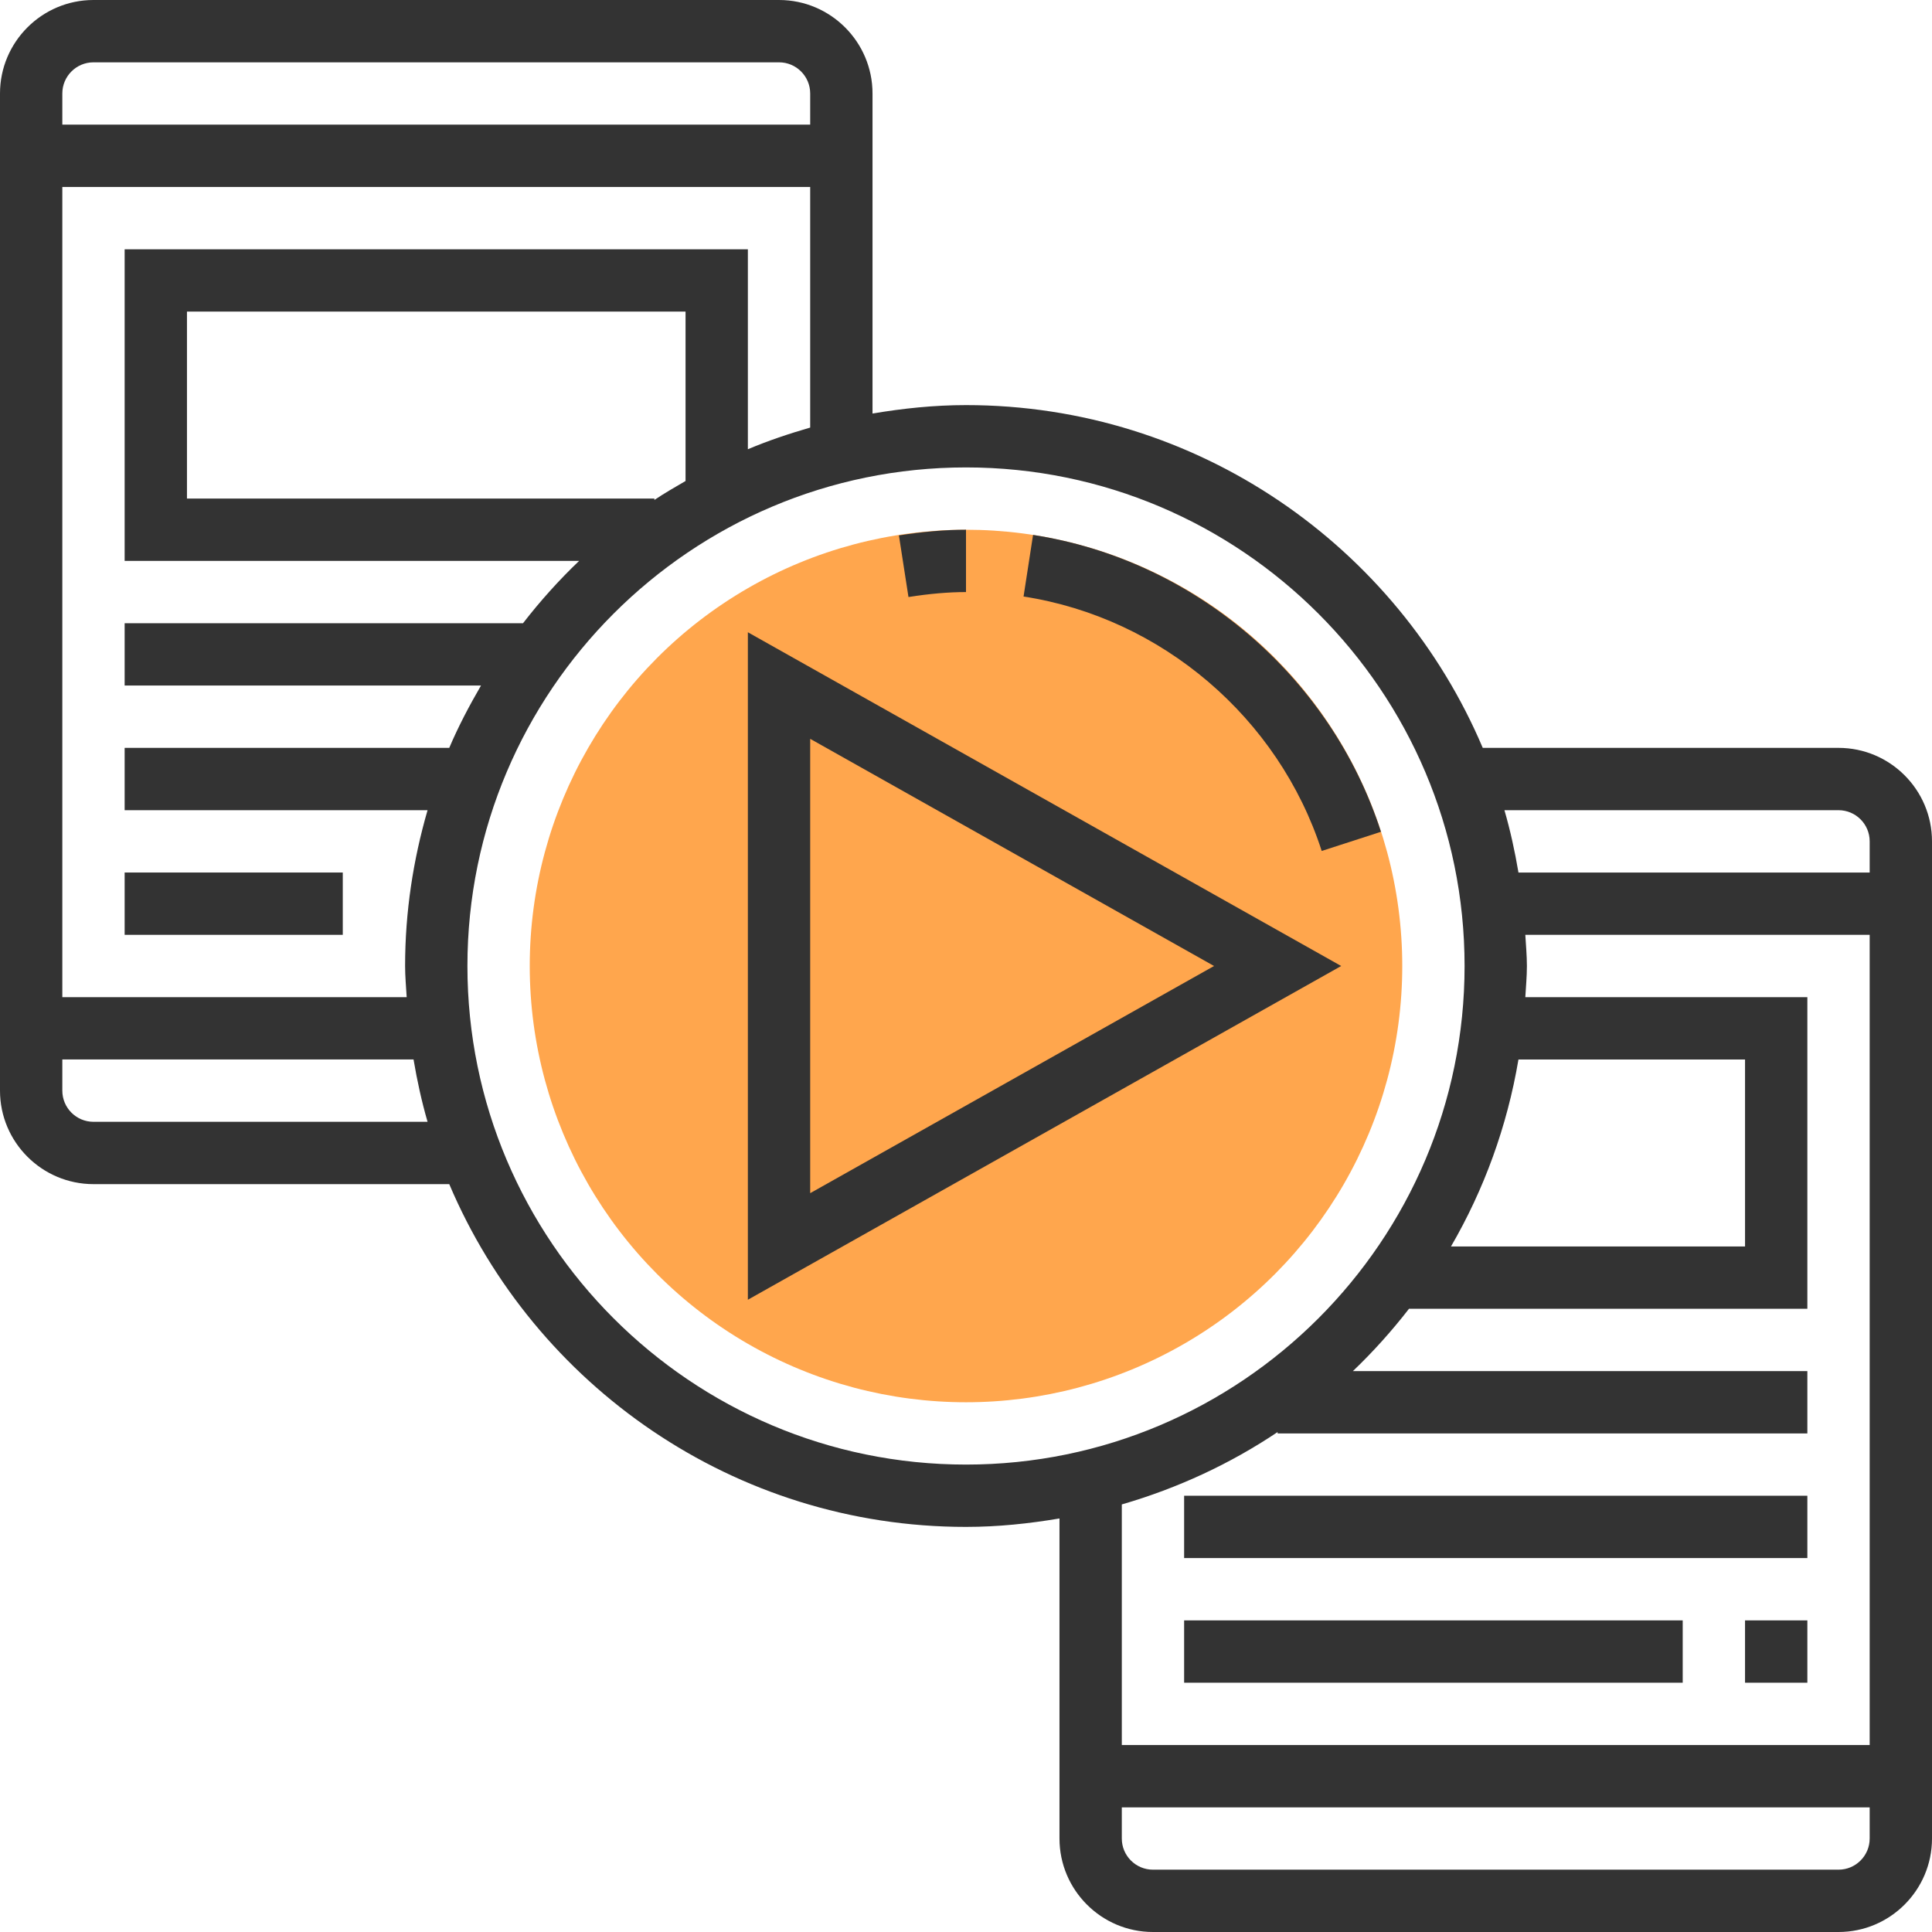
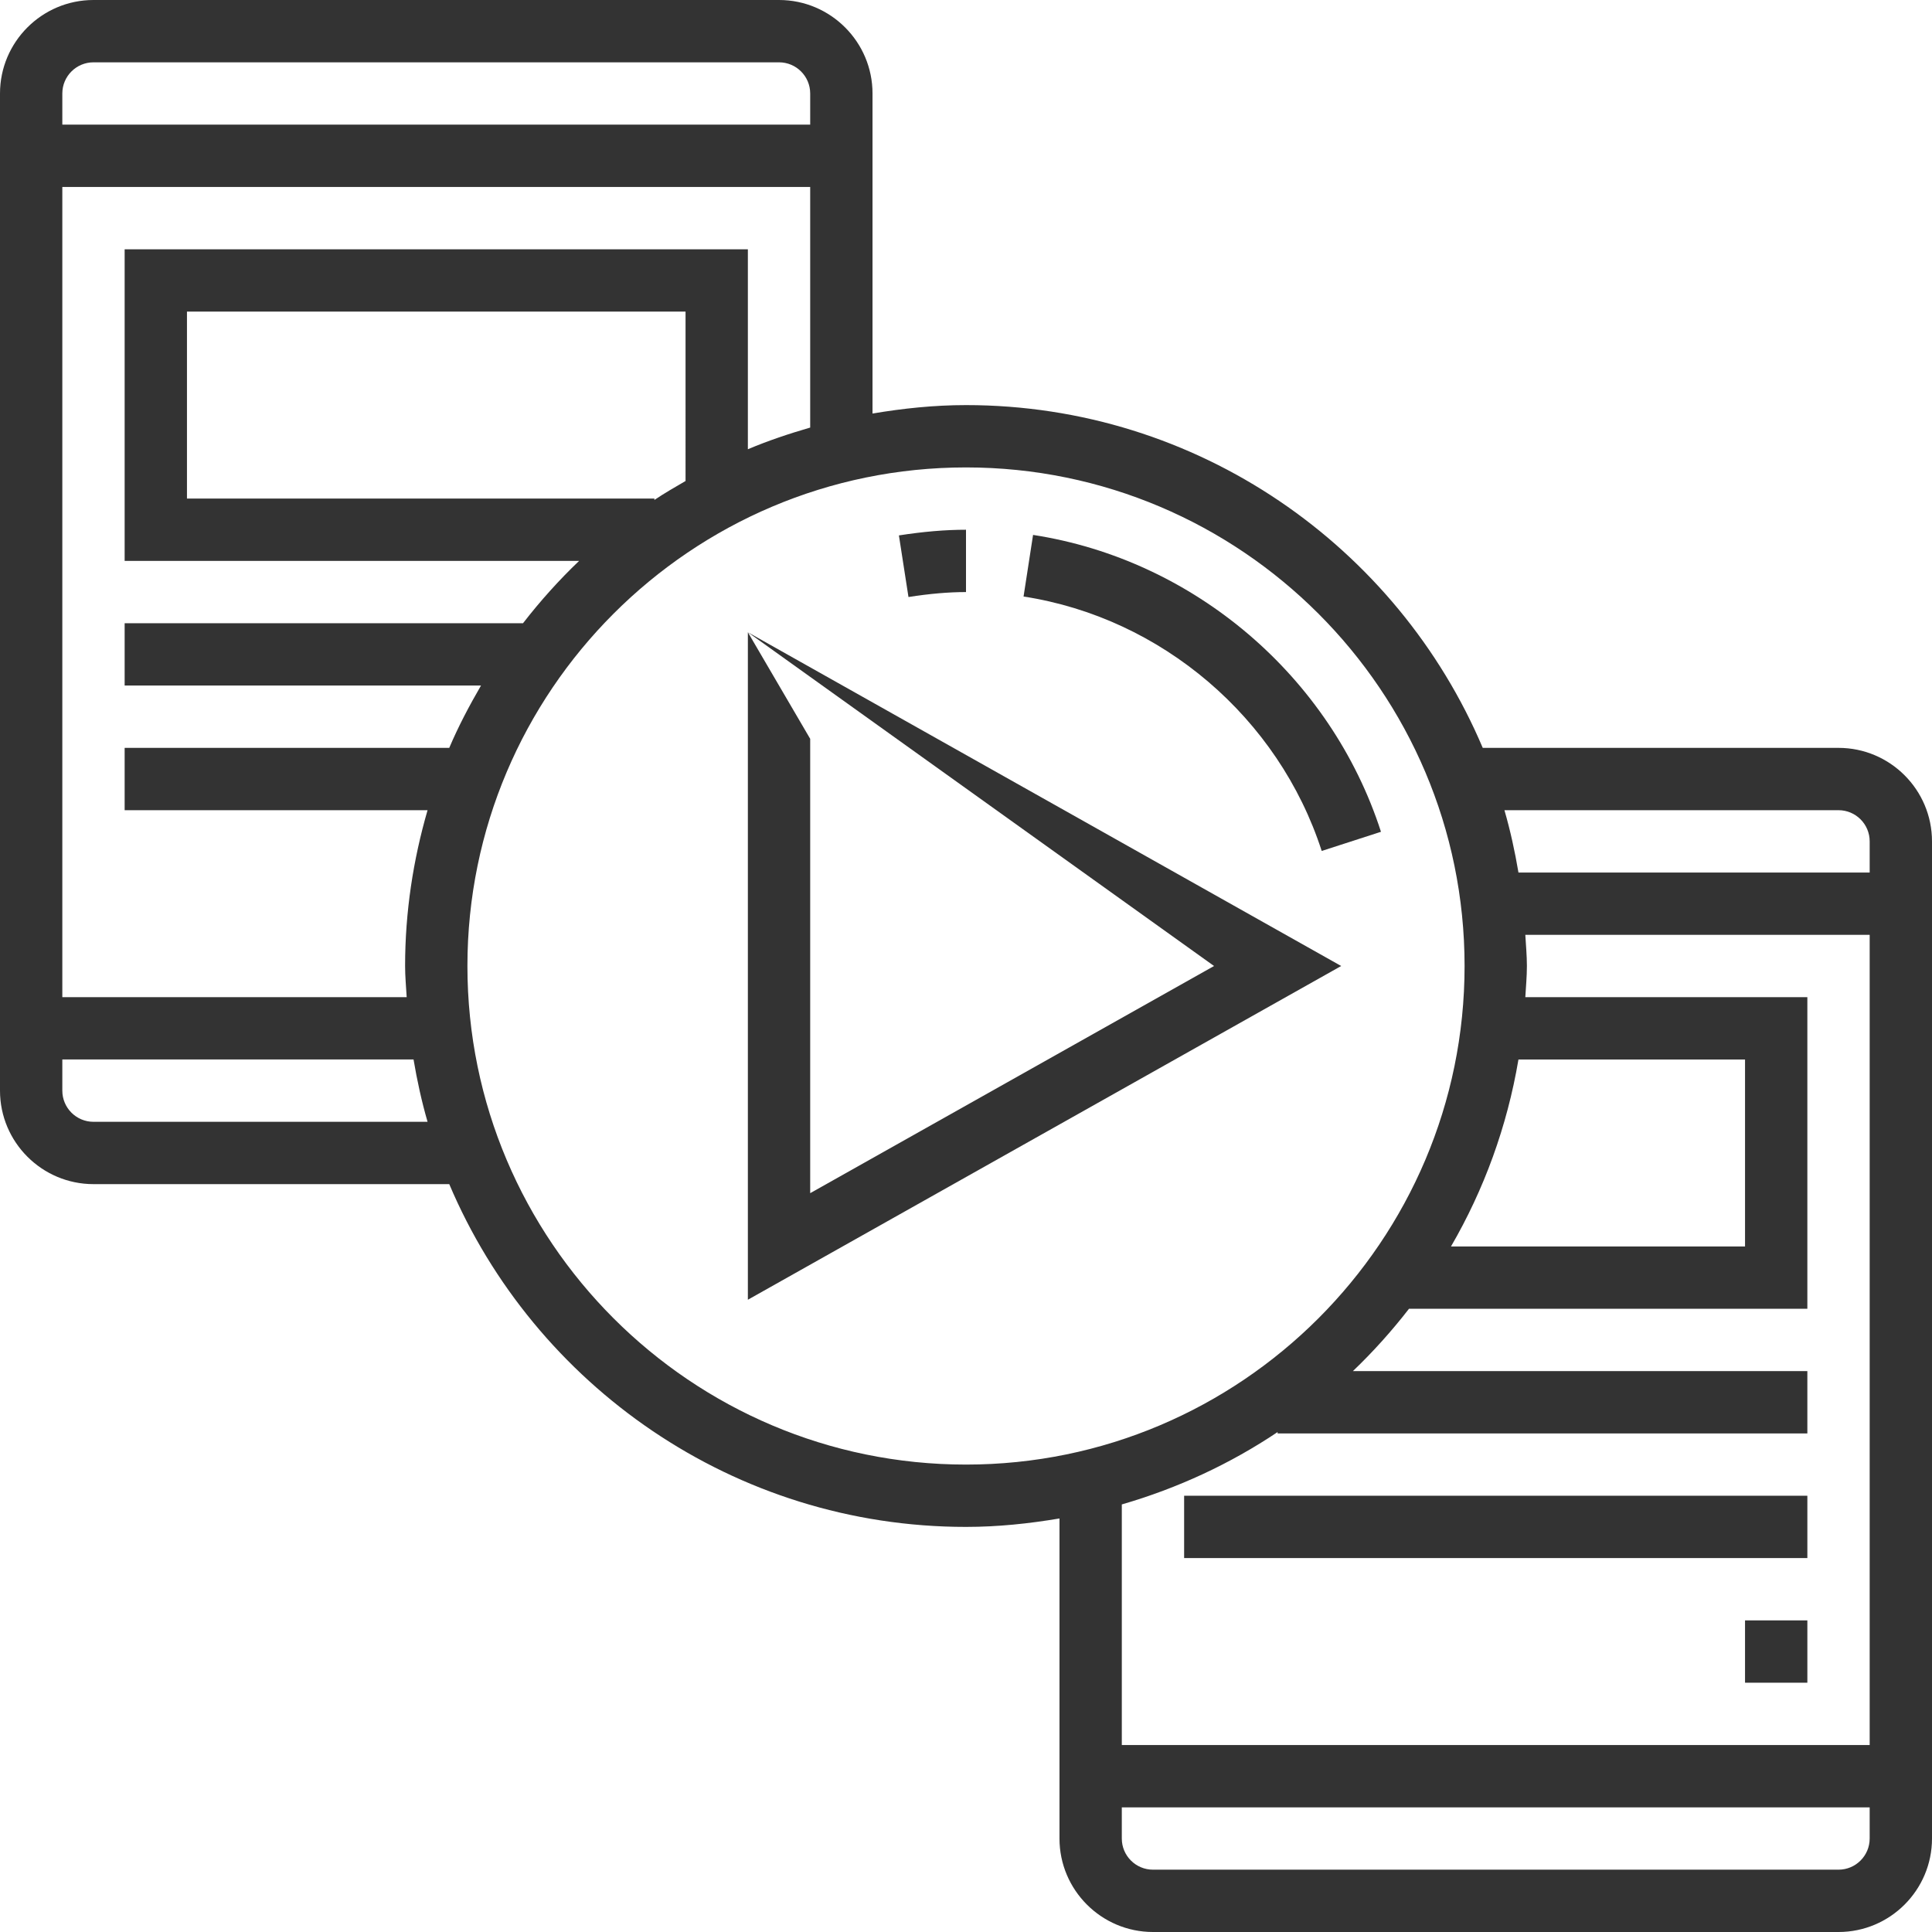
<svg xmlns="http://www.w3.org/2000/svg" version="1.1" id="Layer_1" x="0px" y="0px" viewBox="0 0 496 496" style="enable-background:new 0 0 496 496;" xml:space="preserve">
-   <circle style="fill:#FFA64D;" cx="248" cy="248" r="112" />
  <g>
-     <rect x="32" y="224" style="fill:#333333;" width="56" height="16" />
    <path style="fill:#333333;" d="M472,192h-91.336c-21.896-51.664-73.12-88-132.664-88c-8.192,0-16.176,0.848-24,2.168V24   c0-13.232-10.768-24-24-24H24C10.768,0,0,10.768,0,24v256c0,13.232,10.768,24,24,24h91.336c21.896,51.664,73.12,88,132.664,88   c8.192,0,16.176-0.848,24-2.168V472c0,13.232,10.768,24,24,24h176c13.232,0,24-10.768,24-24V216C496,202.768,485.232,192,472,192z    M472,208c4.416,0,8,3.584,8,8v8h-90.168c-0.92-5.44-2.088-10.784-3.6-16H472z M389.832,272H448v48h-75.488   C380.984,305.416,386.92,289.232,389.832,272z M192,115.336V64H32v80h116.672c-5.192,4.96-9.992,10.312-14.4,16H32v16h91.488   c-3,5.168-5.8,10.456-8.152,16H32v16h77.768C106.08,220.72,104,234.112,104,248c0,2.704,0.256,5.336,0.408,8H16V48h192v61.768   C202.544,111.352,197.176,113.144,192,115.336z M176,123.488c-2.704,1.568-5.416,3.128-8,4.864V128H48V80h128V123.488z M24,16h176   c4.416,0,8,3.584,8,8v8H16v-8C16,19.584,19.584,16,24,16z M24,288c-4.416,0-8-3.584-8-8v-8h90.168c0.92,5.44,2.088,10.784,3.6,16   H24z M120,248c0-70.576,57.424-128,128-128s128,57.424,128,128s-57.424,128-128,128S120,318.576,120,248z M328,367.648V368h136v-16   H347.328c5.192-4.96,9.992-10.312,14.4-16H464v-80h-72.408c0.152-2.664,0.408-5.296,0.408-8s-0.256-5.336-0.408-8H480v208H288   v-61.768C302.368,382.064,315.848,375.8,328,367.648z M472,480H296c-4.416,0-8-3.584-8-8v-8h192v8C480,476.416,476.416,480,472,480   z" />
    <rect x="304" y="384" style="fill:#333333;" width="160" height="16" />
    <rect x="448" y="416" style="fill:#333333;" width="16" height="16" />
-     <rect x="304" y="416" style="fill:#333333;" width="128" height="16" />
-     <path style="fill:#333333;" d="M192,162.32v171.36L344.32,248L192,162.32z M208,189.68L311.68,248L208,306.32V189.68z" />
+     <path style="fill:#333333;" d="M192,162.32v171.36L344.32,248L192,162.32z L311.68,248L208,306.32V189.68z" />
    <path style="fill:#333333;" d="M248,152v-16c-5.296,0-10.936,0.48-17.224,1.456l2.456,15.816C238.704,152.416,243.528,152,248,152z   " />
    <path style="fill:#333333;" d="M339.32,218.464l15.216-4.92c-12.896-39.904-47.96-69.832-89.32-76.216l-2.44,15.816   C298.216,158.608,328.256,184.248,339.32,218.464z" />
  </g>
  <g>
</g>
  <g>
</g>
  <g>
</g>
  <g>
</g>
  <g>
</g>
  <g>
</g>
  <g>
</g>
  <g>
</g>
  <g>
</g>
  <g>
</g>
  <g>
</g>
  <g>
</g>
  <g>
</g>
  <g>
</g>
  <g>
</g>
</svg>